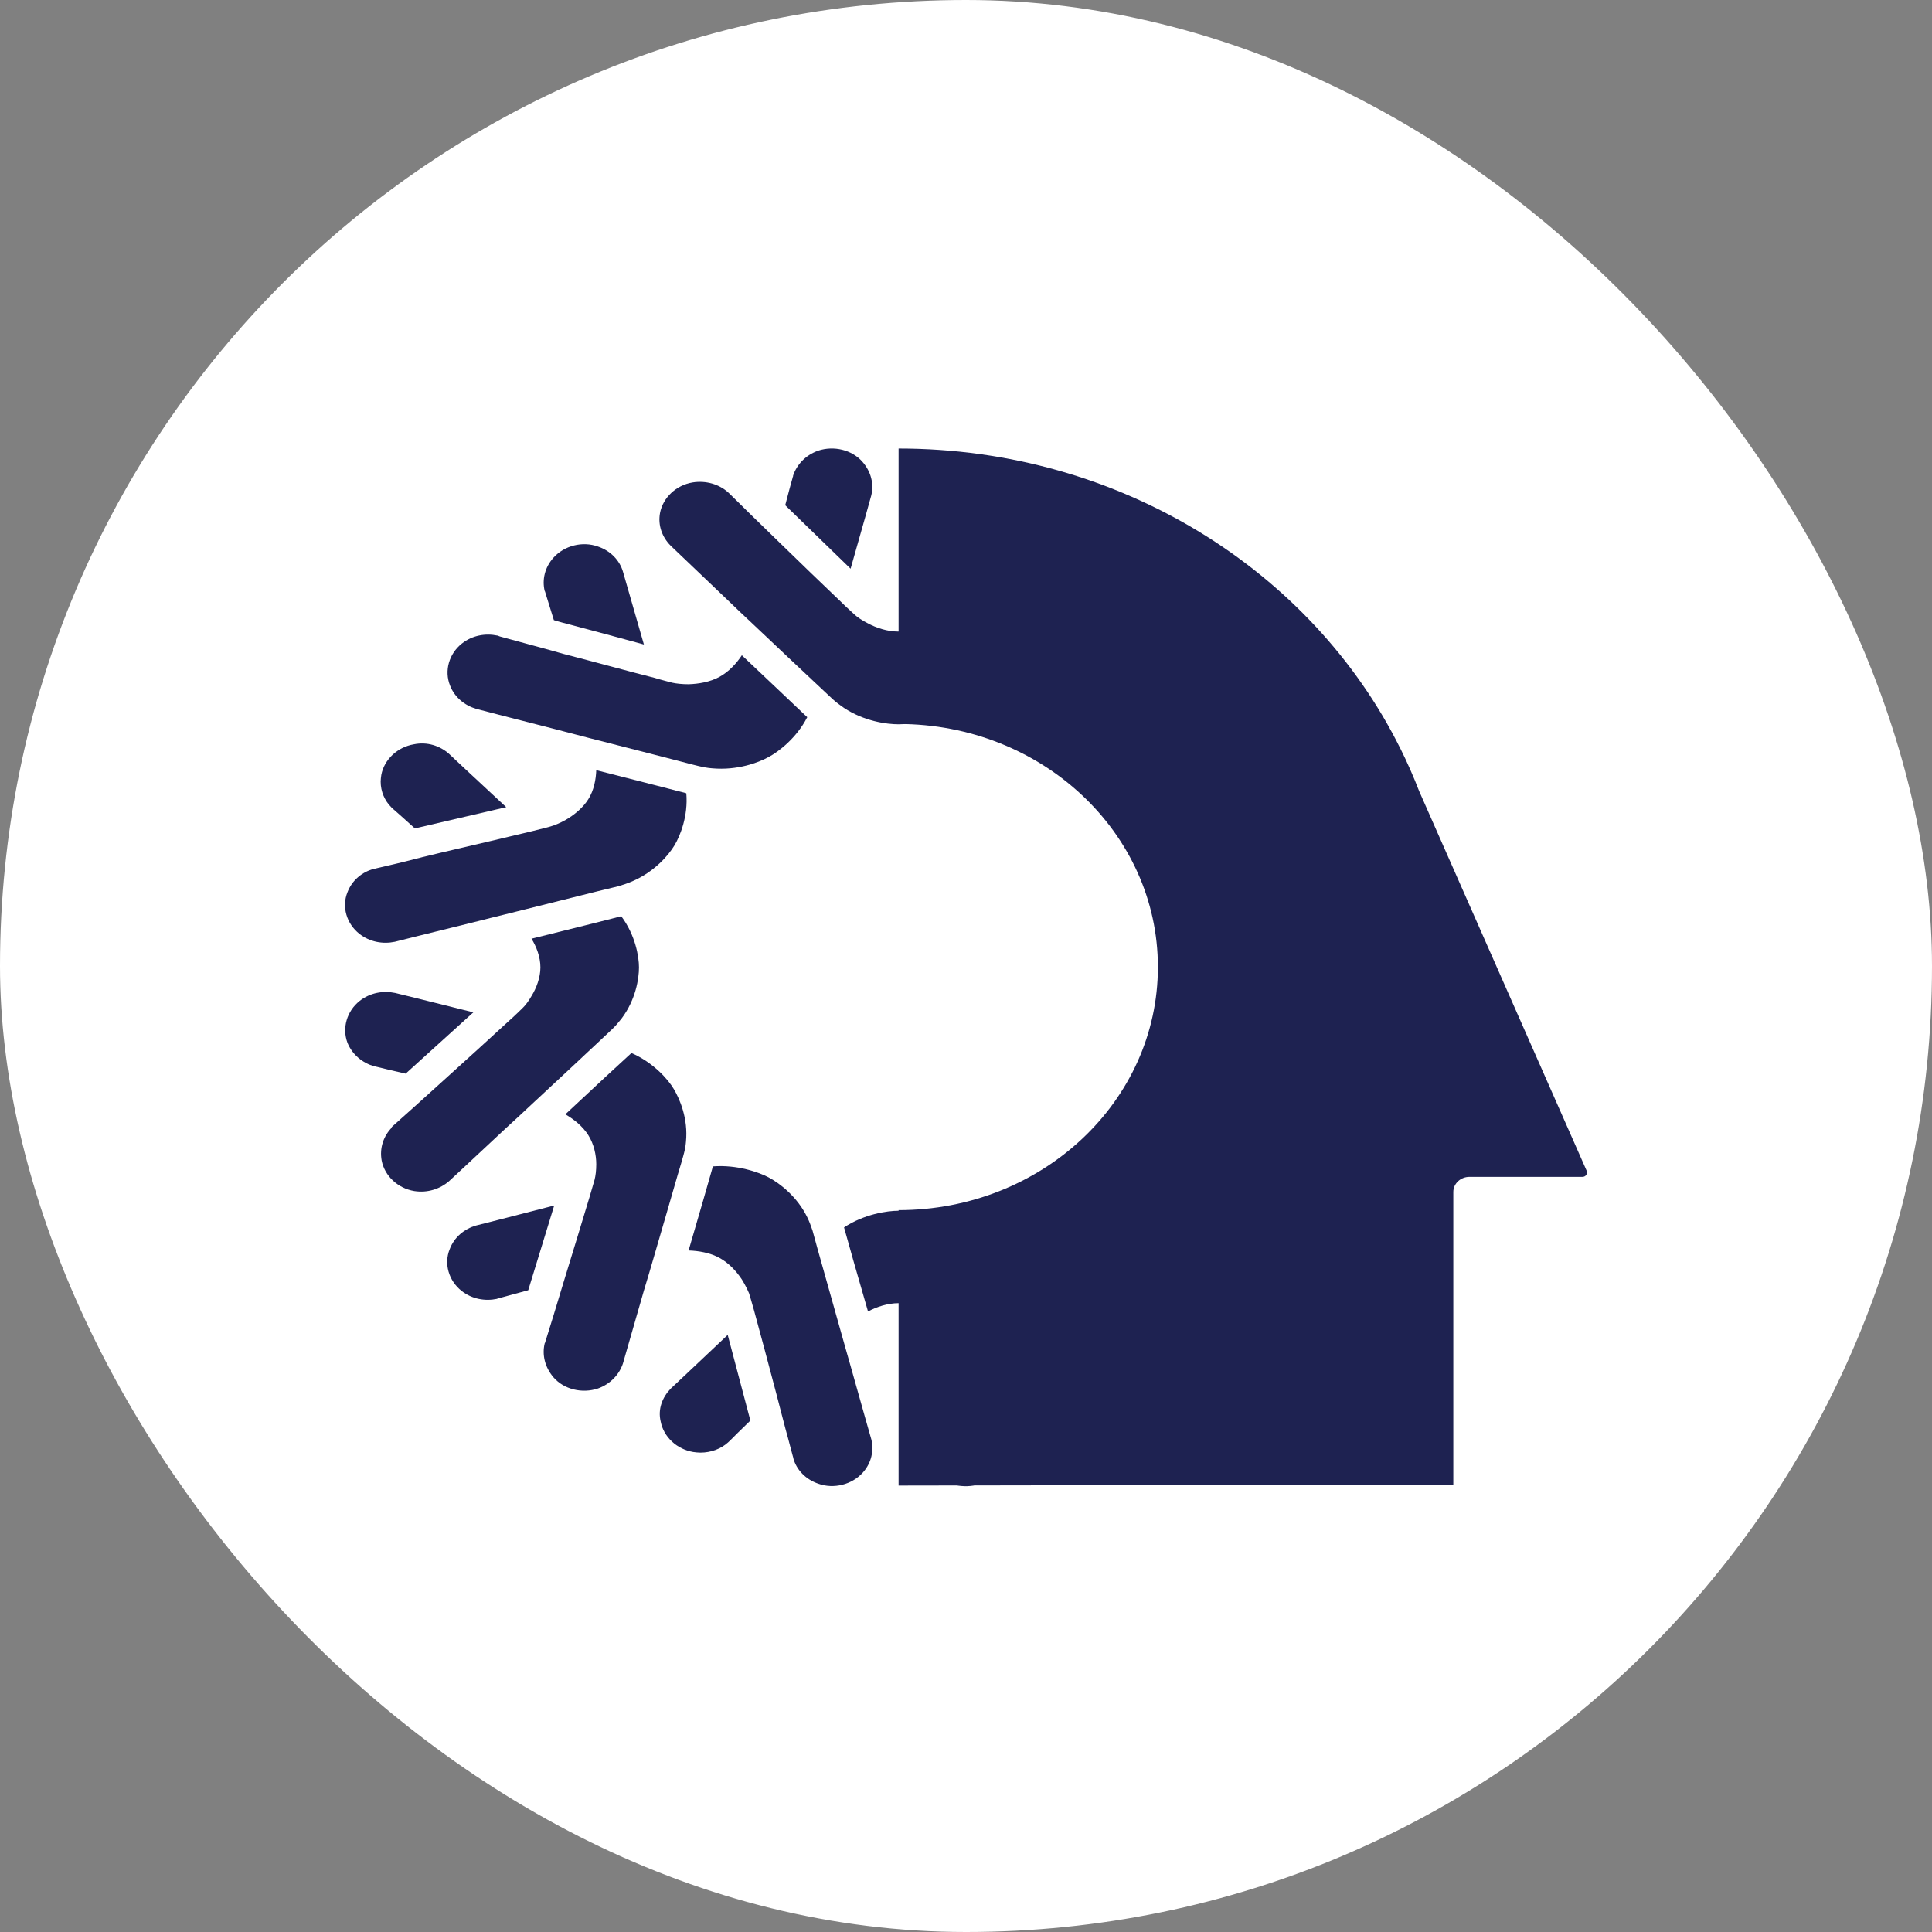
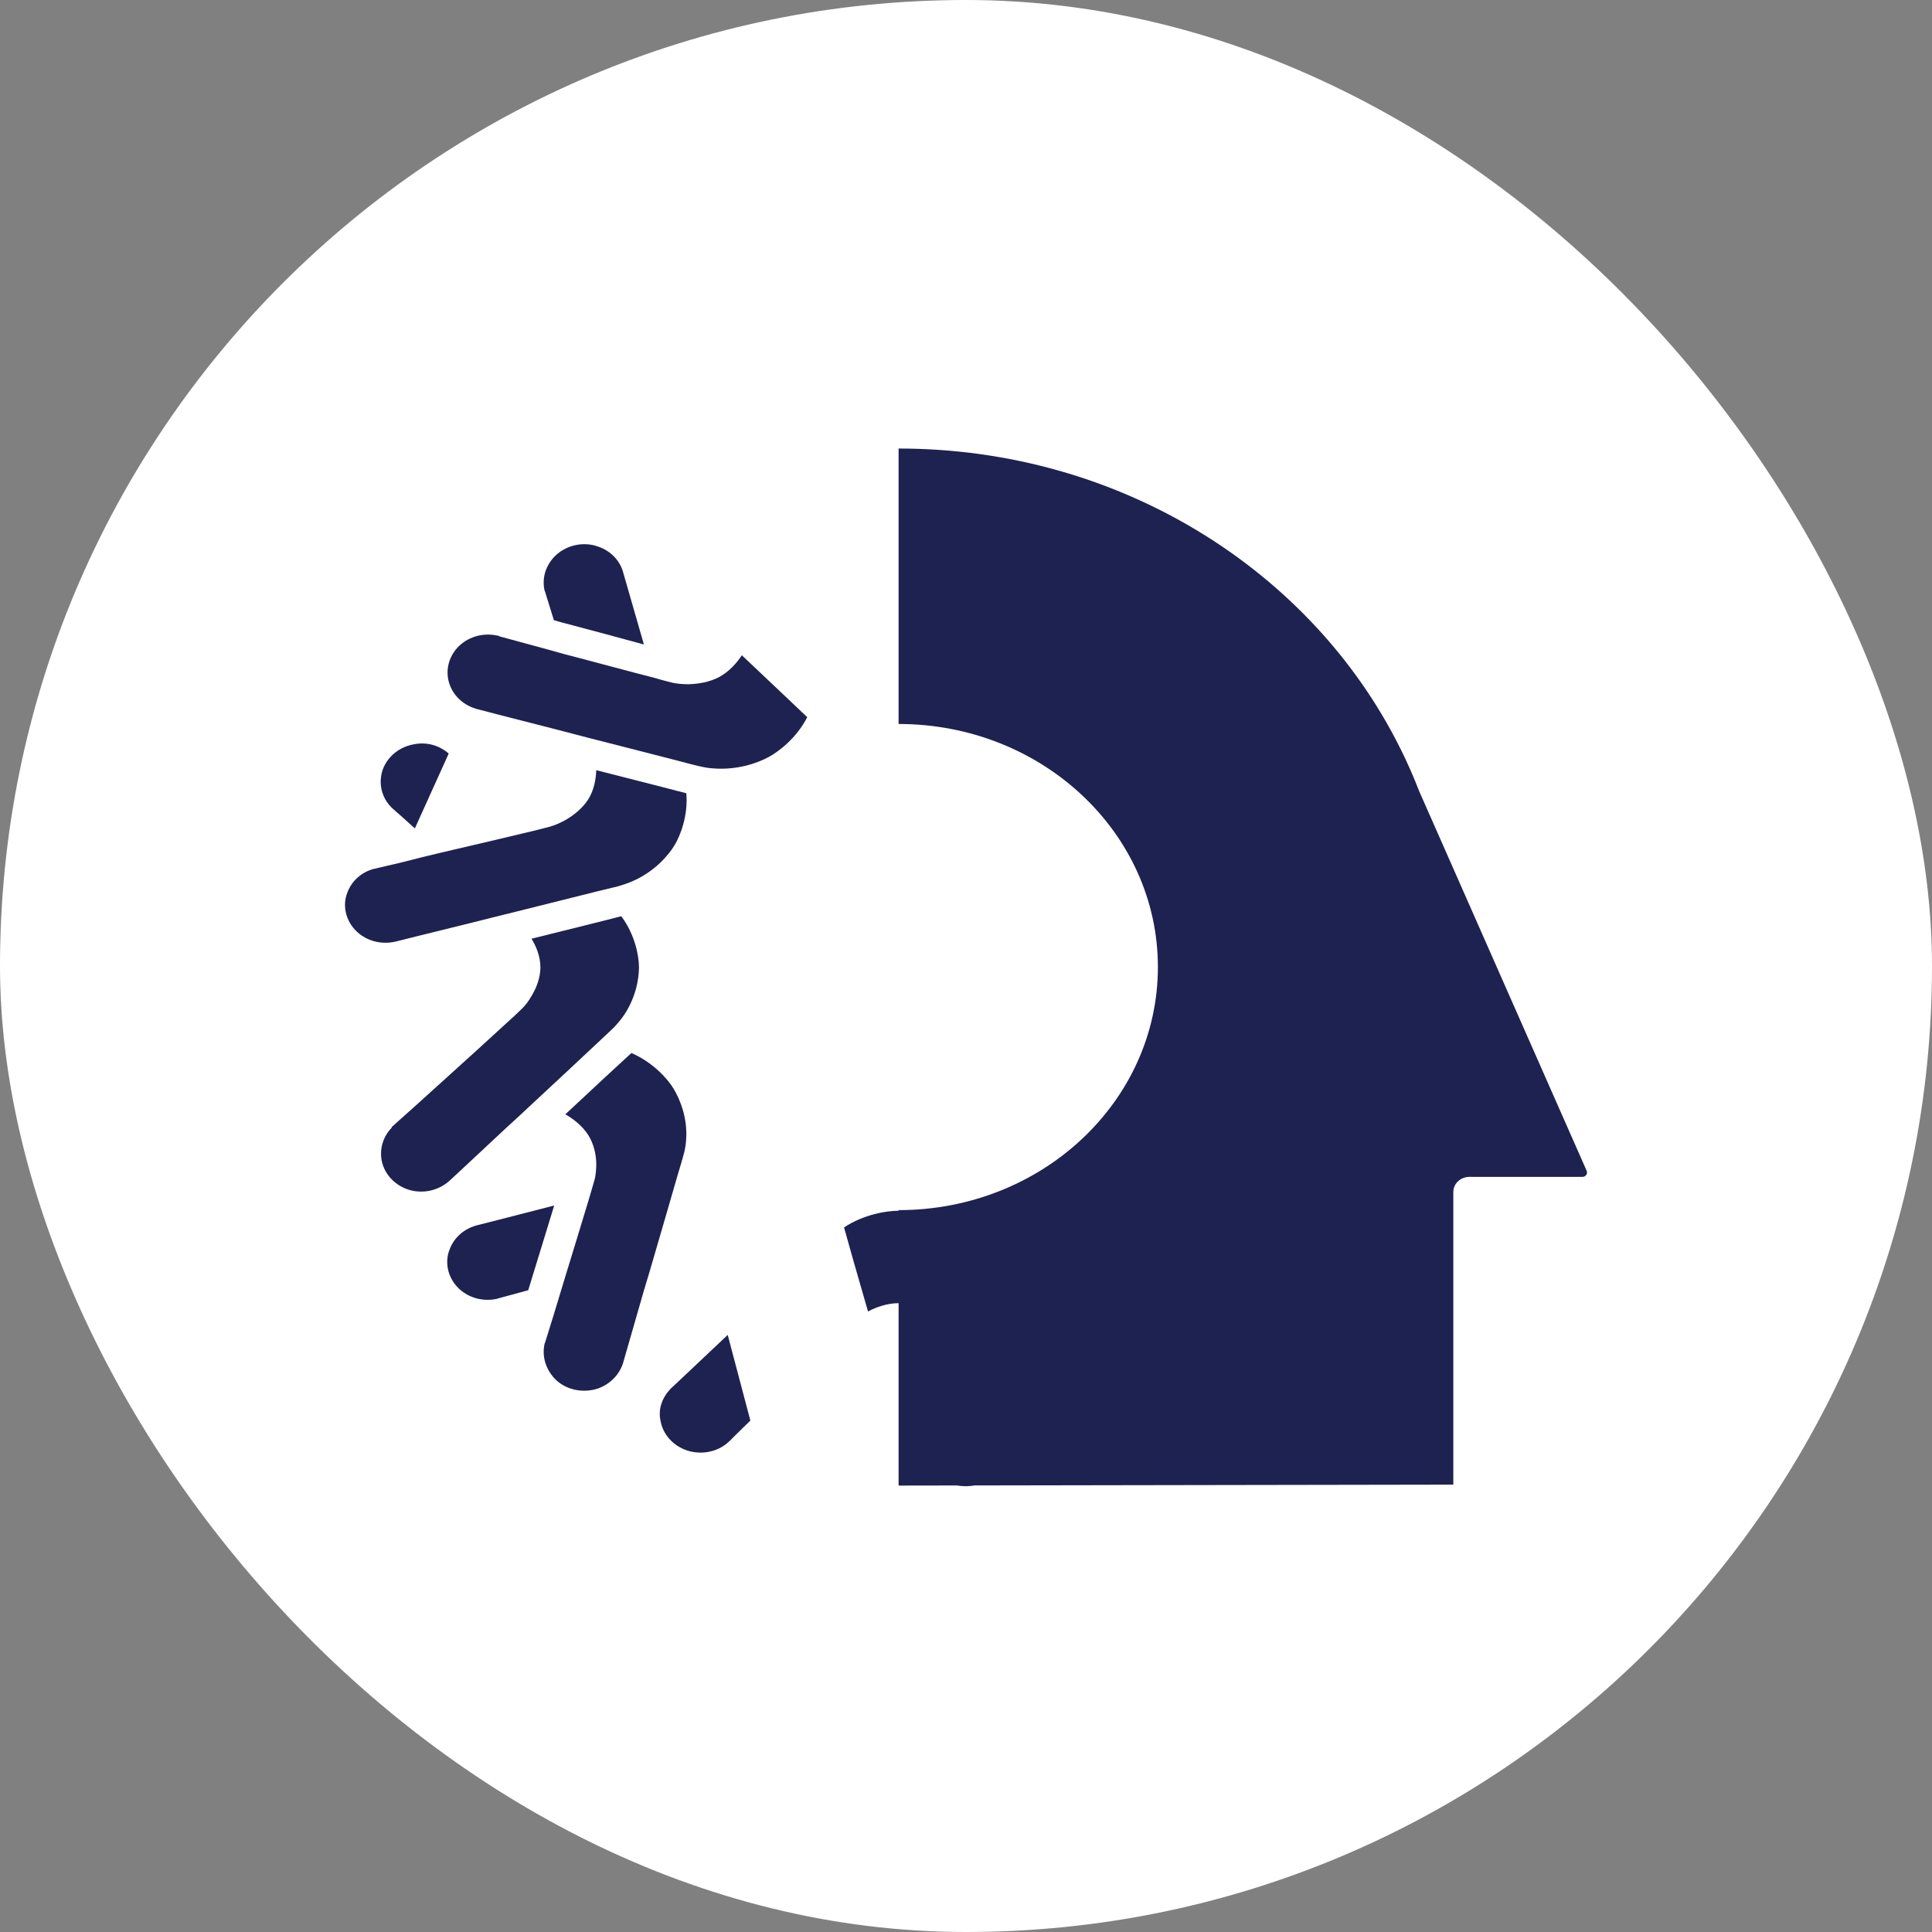
<svg xmlns="http://www.w3.org/2000/svg" width="56" height="56" viewBox="0 0 56 56" fill="none">
  <rect x="0" y="0" width="56" height="56" fill="#808080" stroke="none" />
  <rect width="56" height="56" rx="28" fill="white" />
-   <path d="M27.628 20.512C27.047 20.895 26.38 20.994 26.046 20.994C25.694 20.994 25.046 20.904 24.465 20.52C24.351 20.44 24.237 20.36 24.132 20.262C24.046 20.181 23.894 20.038 23.703 19.86C23.246 19.431 22.541 18.77 21.836 18.1C21.579 17.859 21.322 17.618 21.084 17.386C20.179 16.52 19.436 15.814 19.436 15.814C19.198 15.573 19.064 15.234 19.131 14.868C19.217 14.421 19.598 14.064 20.074 13.984C20.465 13.921 20.836 14.037 21.093 14.26C21.093 14.26 21.093 14.26 21.103 14.269C21.122 14.287 21.131 14.296 21.15 14.314C21.246 14.412 21.465 14.618 21.741 14.895C21.96 15.109 22.217 15.359 22.493 15.627C23.16 16.279 23.913 17.002 24.38 17.448C24.551 17.618 24.694 17.743 24.761 17.806C24.846 17.886 24.989 17.984 25.151 18.065C25.399 18.199 25.723 18.306 26.037 18.306C26.361 18.306 26.675 18.199 26.923 18.065C27.228 19.118 27.504 20.101 27.628 20.512Z" fill="#1E2251" />
  <path d="M26.837 41.721C26.837 41.721 26.866 41.622 26.913 41.462C27.142 40.64 28.237 40.372 28.866 40.979C28.875 40.988 28.875 40.997 28.885 40.997C29.161 41.265 29.276 41.649 29.18 42.015C29.161 42.096 29.142 42.167 29.133 42.212C29.133 42.23 29.123 42.247 29.113 42.274C29.113 42.283 29.113 42.292 29.113 42.292C29.009 42.605 28.761 42.882 28.39 43.015C27.932 43.167 27.409 43.042 27.104 42.694C26.827 42.399 26.761 42.042 26.837 41.721Z" fill="#1E2251" />
  <path d="M26.541 35.139C26.351 35.103 26.179 35.094 26.046 35.094C25.713 35.094 25.046 35.193 24.465 35.577C24.579 35.987 24.855 36.97 25.16 38.014C25.408 37.88 25.732 37.773 26.046 37.773C26.218 37.773 26.38 37.8 26.541 37.854V35.139Z" fill="#1E2251" />
  <path d="M19.435 40.256C19.435 40.256 20.188 39.551 21.093 38.693L21.75 41.176C21.464 41.453 21.255 41.658 21.16 41.756C21.14 41.774 21.131 41.783 21.112 41.801C21.102 41.81 21.102 41.81 21.102 41.81C20.893 41.998 20.607 42.105 20.302 42.105C20.235 42.105 20.159 42.096 20.093 42.087C19.616 42.006 19.235 41.649 19.15 41.203C19.064 40.846 19.197 40.506 19.435 40.256Z" fill="#1E2251" />
-   <path d="M21.503 37.086C21.35 36.854 21.131 36.612 20.855 36.461C20.579 36.309 20.245 36.255 19.959 36.246C20.264 35.202 20.55 34.219 20.664 33.808C21.369 33.755 21.998 33.978 22.284 34.13C22.588 34.291 23.103 34.675 23.398 35.282C23.455 35.398 23.503 35.523 23.551 35.666C23.579 35.773 23.636 35.969 23.703 36.22C23.865 36.8 24.122 37.711 24.379 38.622C24.475 38.952 24.56 39.274 24.655 39.595C24.979 40.756 25.256 41.721 25.256 41.721C25.332 42.042 25.265 42.399 25.008 42.685C24.694 43.033 24.17 43.167 23.722 43.007C23.351 42.882 23.093 42.605 22.998 42.283C22.998 42.283 22.998 42.274 22.998 42.265C22.989 42.247 22.989 42.23 22.979 42.203C22.941 42.078 22.874 41.792 22.77 41.426C22.693 41.14 22.608 40.801 22.512 40.435C22.284 39.559 22.017 38.577 21.855 37.979C21.788 37.747 21.741 37.577 21.712 37.488C21.665 37.38 21.598 37.238 21.503 37.086Z" fill="#1E2251" />
  <path d="M13.796 35.523C13.796 35.523 14.825 35.264 16.064 34.942L15.311 37.398C14.92 37.505 14.625 37.586 14.492 37.621C14.473 37.63 14.454 37.63 14.425 37.639C14.416 37.639 14.406 37.648 14.406 37.648C14.063 37.72 13.682 37.657 13.377 37.416C13.006 37.121 12.863 36.63 13.034 36.211C13.168 35.853 13.463 35.621 13.796 35.523Z" fill="#1E2251" />
  <path d="M15.787 38.943C15.787 38.943 15.787 38.934 15.797 38.925C15.797 38.907 15.806 38.889 15.816 38.863C15.854 38.738 15.94 38.461 16.054 38.095C16.14 37.809 16.245 37.47 16.349 37.121C16.616 36.255 16.911 35.282 17.092 34.683C17.159 34.451 17.207 34.282 17.235 34.192C17.264 34.076 17.283 33.924 17.283 33.746C17.283 33.478 17.216 33.165 17.054 32.906C16.892 32.647 16.635 32.442 16.387 32.299C17.207 31.531 17.978 30.817 18.302 30.522C18.94 30.799 19.369 31.29 19.531 31.567C19.702 31.853 19.95 32.424 19.883 33.094C19.874 33.228 19.845 33.362 19.807 33.496C19.779 33.603 19.721 33.799 19.645 34.049C19.474 34.63 19.217 35.541 18.95 36.443C18.855 36.773 18.759 37.095 18.664 37.407C18.331 38.568 18.055 39.524 18.055 39.524C17.95 39.836 17.702 40.113 17.331 40.247C16.873 40.399 16.349 40.274 16.045 39.925C15.787 39.622 15.711 39.265 15.787 38.943Z" fill="#1E2251" />
-   <path d="M10.424 29.013C10.729 28.772 11.11 28.709 11.453 28.781C11.453 28.781 12.482 29.031 13.72 29.343L11.758 31.12C11.367 31.031 11.062 30.96 10.929 30.924C10.91 30.924 10.891 30.915 10.863 30.906C10.853 30.906 10.843 30.906 10.843 30.906C10.51 30.808 10.215 30.576 10.072 30.227C9.91 29.799 10.053 29.308 10.424 29.013Z" fill="#1E2251" />
-   <path d="M13.006 21.842C13.006 21.842 13.758 22.548 14.673 23.396L12.025 24.012C11.729 23.744 11.511 23.548 11.406 23.459C11.387 23.441 11.377 23.432 11.358 23.414C11.348 23.405 11.348 23.405 11.348 23.405C11.149 23.209 11.034 22.941 11.034 22.655C11.034 22.592 11.044 22.521 11.053 22.458C11.139 22.012 11.52 21.655 11.996 21.574C12.387 21.494 12.749 21.619 13.006 21.842Z" fill="#1E2251" />
+   <path d="M13.006 21.842L12.025 24.012C11.729 23.744 11.511 23.548 11.406 23.459C11.387 23.441 11.377 23.432 11.358 23.414C11.348 23.405 11.348 23.405 11.348 23.405C11.149 23.209 11.034 22.941 11.034 22.655C11.034 22.592 11.044 22.521 11.053 22.458C11.139 22.012 11.52 21.655 11.996 21.574C12.387 21.494 12.749 21.619 13.006 21.842Z" fill="#1E2251" />
  <path d="M11.358 32.665C11.377 32.648 11.387 32.639 11.406 32.621C11.511 32.531 11.73 32.326 12.025 32.067C12.254 31.862 12.52 31.62 12.806 31.361C13.501 30.736 14.273 30.031 14.749 29.593C14.93 29.433 15.064 29.299 15.13 29.236C15.216 29.156 15.321 29.022 15.406 28.87C15.549 28.638 15.664 28.334 15.664 28.04C15.664 27.736 15.549 27.441 15.406 27.209C16.521 26.932 17.569 26.673 18.007 26.557C18.416 27.102 18.521 27.727 18.521 28.04C18.521 28.37 18.426 28.977 18.017 29.522C17.931 29.629 17.845 29.736 17.74 29.834C17.654 29.915 17.502 30.058 17.312 30.236C16.854 30.665 16.149 31.326 15.435 31.987C15.178 32.228 14.921 32.469 14.673 32.692C13.768 33.541 13.016 34.237 13.016 34.237C12.758 34.46 12.396 34.585 12.006 34.523C11.53 34.443 11.149 34.085 11.063 33.639C10.996 33.273 11.12 32.924 11.358 32.683C11.349 32.683 11.349 32.674 11.358 32.665Z" fill="#1E2251" />
  <path d="M16.302 18.047C16.216 18.02 16.13 18.002 16.054 17.975C15.94 17.609 15.854 17.332 15.816 17.207C15.806 17.18 15.806 17.163 15.797 17.145C15.797 17.136 15.787 17.127 15.787 17.127C15.711 16.805 15.787 16.448 16.045 16.162C16.359 15.814 16.883 15.68 17.331 15.841C17.702 15.966 17.959 16.243 18.055 16.564C18.055 16.564 18.331 17.52 18.664 18.681C18.169 18.547 17.483 18.359 16.607 18.127L16.302 18.047Z" fill="#1E2251" />
  <path d="M12.806 24.709C13.739 24.494 14.787 24.244 15.425 24.092C15.673 24.03 15.854 23.985 15.949 23.958C16.073 23.923 16.226 23.86 16.387 23.771C16.635 23.628 16.892 23.423 17.054 23.164C17.216 22.905 17.273 22.592 17.283 22.324C17.921 22.485 18.54 22.646 19.035 22.771L19.416 22.869C19.578 22.914 19.721 22.949 19.836 22.976L19.893 22.994C19.95 23.655 19.712 24.235 19.55 24.503C19.378 24.789 18.969 25.271 18.321 25.548C18.197 25.602 18.064 25.646 17.912 25.691C17.797 25.718 17.588 25.771 17.321 25.834C16.683 25.994 15.721 26.236 14.749 26.477C14.397 26.566 14.054 26.646 13.711 26.736C12.472 27.039 11.444 27.298 11.444 27.298C11.101 27.37 10.72 27.307 10.415 27.066C10.043 26.771 9.901 26.28 10.072 25.861C10.205 25.512 10.501 25.271 10.844 25.182C10.844 25.182 10.853 25.182 10.863 25.182C10.882 25.173 10.901 25.173 10.929 25.164C11.063 25.128 11.367 25.066 11.758 24.968C12.063 24.887 12.425 24.798 12.806 24.709Z" fill="#1E2251" />
-   <path d="M25.255 14.358C25.255 14.358 24.989 15.323 24.655 16.484L22.76 14.644C22.855 14.278 22.931 13.992 22.969 13.867C22.969 13.849 22.979 13.832 22.988 13.805C22.988 13.796 22.988 13.787 22.988 13.787C23.093 13.474 23.341 13.197 23.712 13.064C24.169 12.912 24.693 13.037 24.998 13.385C25.255 13.68 25.332 14.028 25.255 14.358Z" fill="#1E2251" />
  <path d="M19.483 19.788C19.607 19.815 19.769 19.833 19.96 19.833C20.245 19.824 20.579 19.77 20.855 19.619C21.131 19.467 21.35 19.226 21.503 18.993C22.312 19.761 23.084 20.485 23.398 20.788C23.094 21.387 22.57 21.788 22.284 21.94C21.979 22.11 21.369 22.333 20.655 22.271C20.512 22.262 20.379 22.235 20.226 22.199C20.112 22.172 19.902 22.119 19.636 22.047C19.026 21.887 18.064 21.646 17.093 21.396C16.74 21.306 16.397 21.217 16.064 21.128C14.825 20.815 13.806 20.547 13.806 20.547C13.473 20.449 13.178 20.217 13.044 19.869C12.873 19.44 13.016 18.949 13.387 18.654C13.692 18.413 14.073 18.35 14.416 18.422C14.416 18.422 14.425 18.422 14.435 18.422C14.454 18.44 14.473 18.44 14.492 18.449C14.625 18.484 14.921 18.565 15.311 18.672C15.616 18.752 15.969 18.851 16.349 18.958C17.283 19.199 18.321 19.485 18.959 19.645C19.198 19.717 19.388 19.761 19.483 19.788Z" fill="#1E2251" />
  <path d="M41.135 22.931C40.973 22.512 40.792 22.101 40.592 21.699L40.582 21.681C38.029 16.555 32.476 13.001 26.046 13.001V20.985C30.2 20.985 33.562 24.137 33.562 28.03C33.562 31.924 30.2 35.076 26.046 35.076V43.06L42.125 43.033V34.549C42.125 34.308 42.335 34.112 42.592 34.112H45.869C45.964 34.112 46.021 34.023 45.993 33.942L41.135 22.931Z" fill="#1E2251" />
</svg>